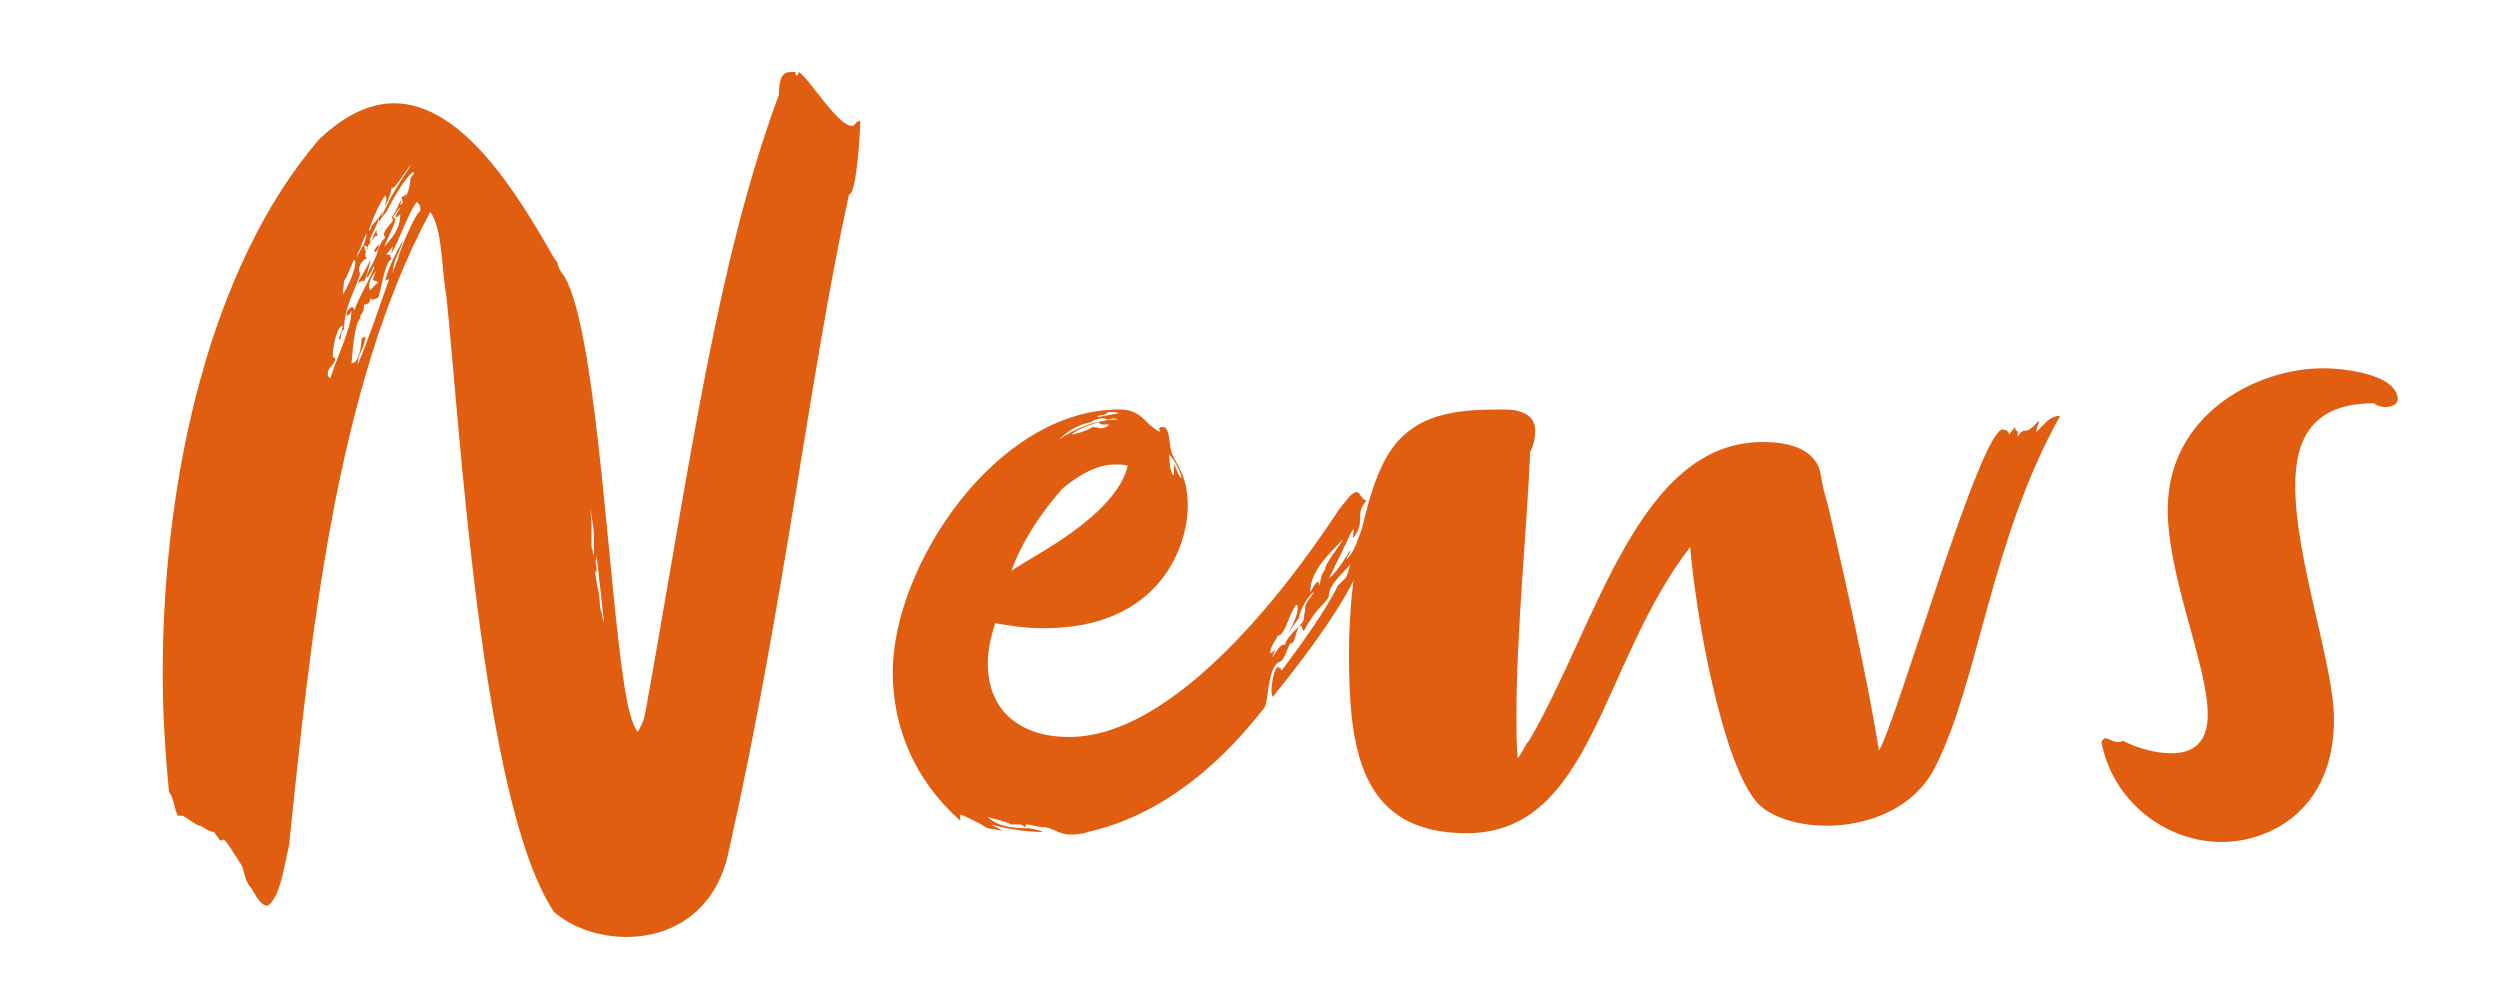
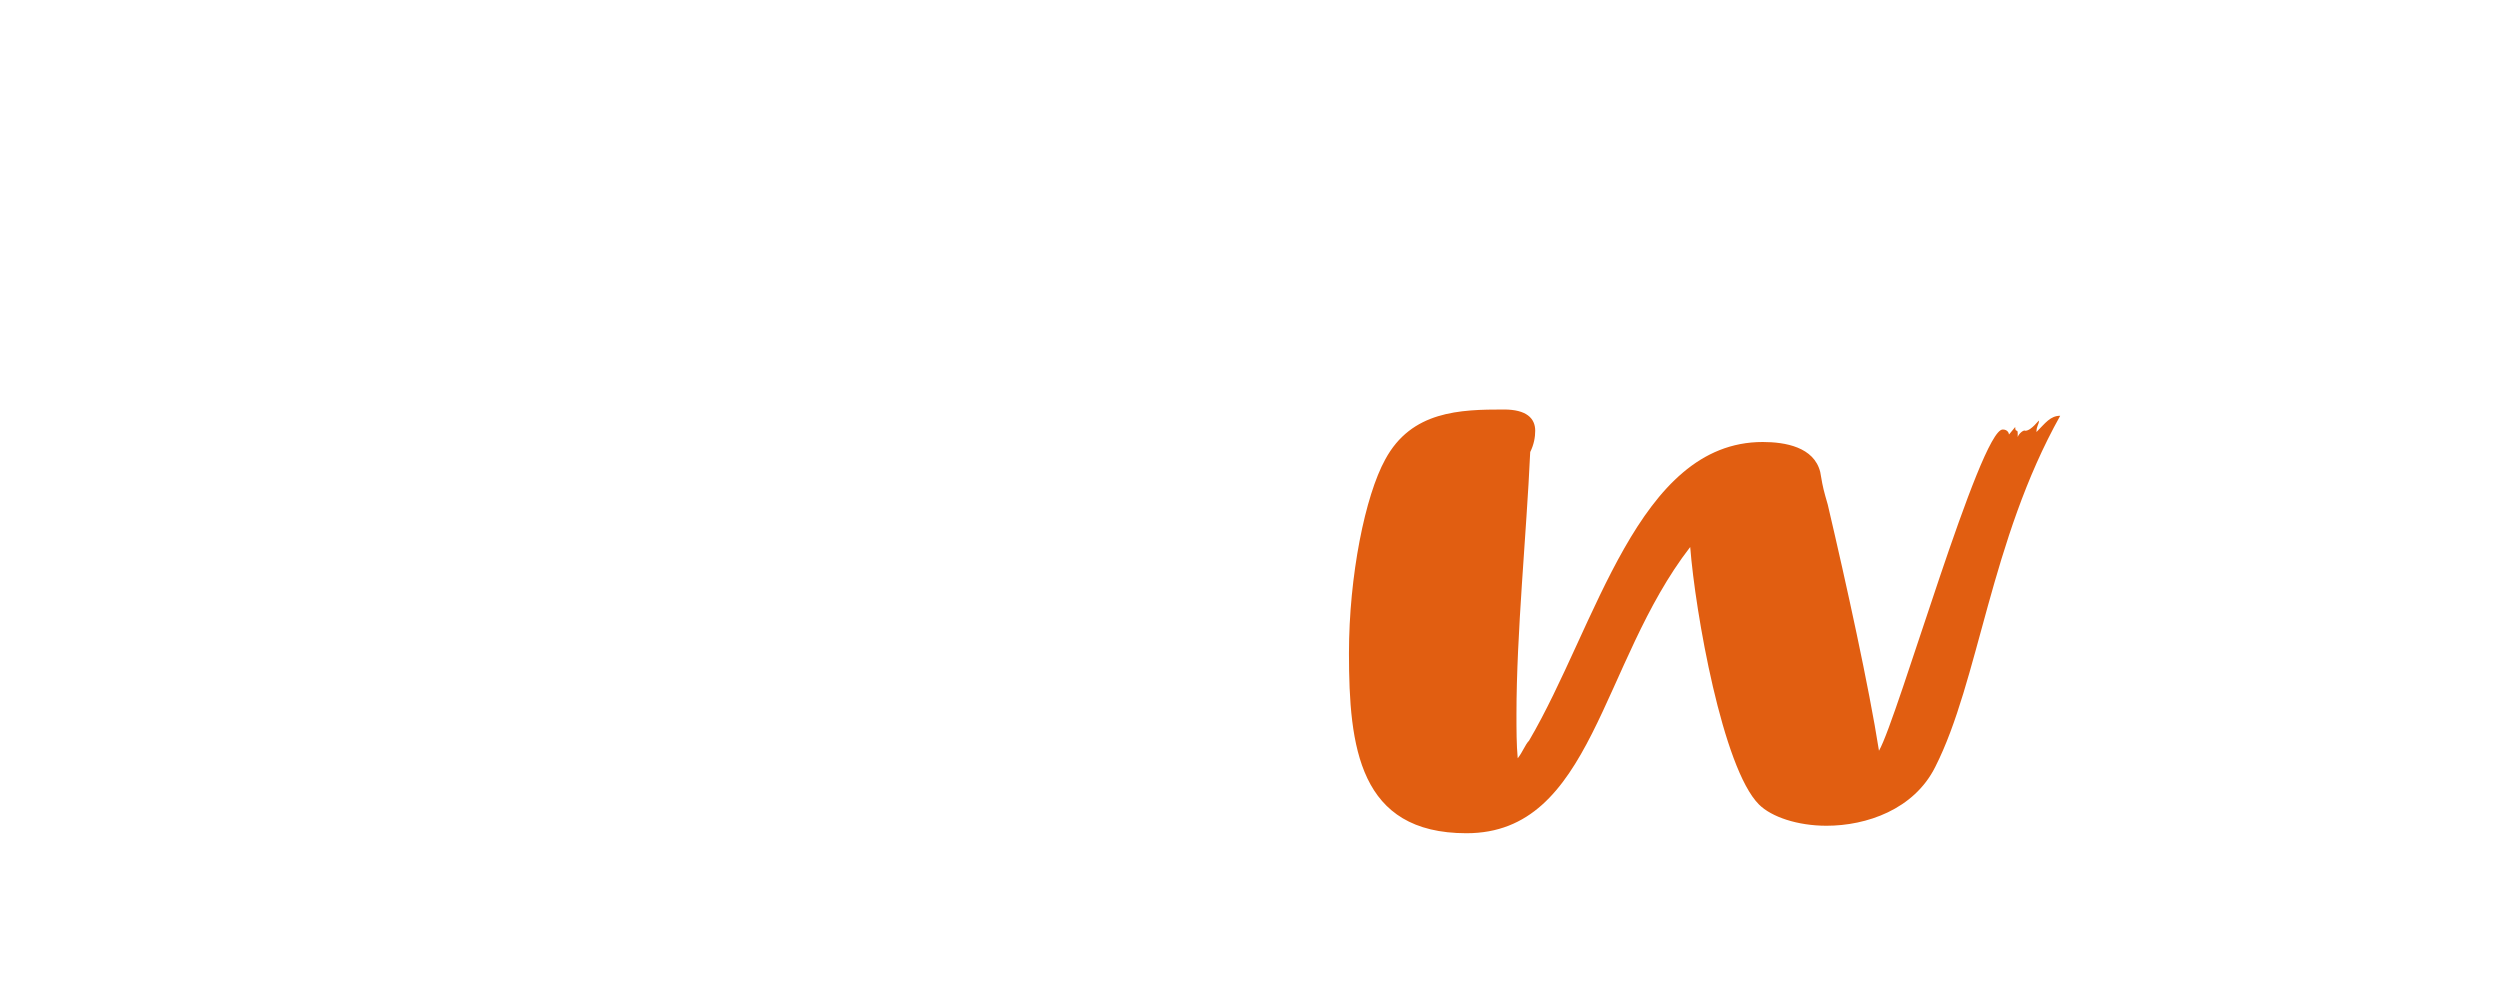
<svg xmlns="http://www.w3.org/2000/svg" id="_layer_2" data-name="layer 2" viewBox="0 0 120 48">
  <defs>
    <style>
      .cls-1 {
        fill: #e15e11;
      }

      .cls-2 {
        fill: none;
      }

      .cls-3 {
        isolation: isolate;
      }
    </style>
  </defs>
  <g id="_layer_1-2" data-name="layer 1">
    <g>
      <g id="News" class="cls-3">
        <g class="cls-3">
-           <path class="cls-1" d="M41.111,5.857l.18-.06c0,.6-.18,3.54-.54,3.54-1.92,8.76-3.06,19.499-5.82,31.738-.66,2.76-2.76,3.9-4.86,3.9-1.26,0-2.58-.42-3.48-1.2-3.479-5.22-4.5-23.159-5.16-29.519-.24-1.26-.18-3.3-.78-4.08-4.56,8.46-5.76,20.639-6.78,30.419-.24,1.02-.42,2.46-1.02,2.88-.42,0-.66-.72-.84-.9-.3-.359-.3-.96-.48-1.14-.24-.36-.54-.9-.78-1.14l-.18.06-.3-.42c-.24,0-.6-.3-.66-.3-.18,0-.42-.24-.84-.48h-.24c-.18-.359-.18-.84-.42-1.14-.18-1.86-.3-3.78-.3-5.7,0-9.539,2.34-19.619,7.5-25.618,1.26-1.2,2.46-1.74,3.6-1.74,3.3,0,5.94,4.38,7.62,7.319l.24.36c0,.24.3.6.3.6,1.68,2.76,2.16,16.199,3.06,20.579.12.48.24,1.021.48,1.32.24-.42.3-.6.36-.9,2.16-11.999,3.42-21.599,6.42-29.698,0-1.021.3-1.08.6-1.08h.18c0,.12.06.18.06.18.06,0,.12-.18.12-.18.48.3,1.86,2.58,2.52,2.58.12,0,.18-.061.24-.181ZM16.992,14.918c.3-.78.66-1.32.96-2.04v-.12c-.18.42-.36.66-.36.54,0-.061.06-.12.06-.181.18-.359.42-.779.48-1.079.06-.181.24-.601.36-.601,0-.06-.06-.12-.06-.18,0-.24.42-.6.42-.66,0-.06,0-.12-.06-.18.18-.12.36-.721.48-.84l-.06.239c.06,0,.12-.06.12-.12,0-.06-.06-.18-.06-.239.18-.061.24-.181.24-.181,0,.12-.06.12-.06.181.18-.181.24-.78.24-.78,0-.24.18-.24.18-.42-.36.06-1.32,1.86-1.32,1.92,0,0-.3.3-.42.6.06-.06.06-.18.06-.3-.12.42-.3.66-.42.96v.24c-.06.06-.12.12-.12.18-.06,0-.06-.06-.18-.06,0,.06.06.12.06.24,0,.06,0,0,.06,0-.06.06-.06.18-.06.239,0,.061.06.12.12.12-.18,0-.42.3-.42.54,0,.061,0,.12.06.18-.24.841-.78,1.62-.78,2.7-.24.12-.06.48-.24.48,0-.181.18-.48.18-.66-.24,0-.479.84-.479,1.5.06,0,.12.06.12.12,0,.18-.36.42-.36.659,0,.061,0,.181.12.24.3-.96,1.02-2.399,1.02-3.239-.12.239-.12.18-.24.239,0-.18.06-.3.24-.42.12,0,.12.12.12.181ZM16.512,13.477c0,.24-.06.48-.06.66.18-.24.6-1.14.6-1.5,0-.06,0-.12-.06-.18-.12.3-.42,1.02-.48,1.02ZM20.172,10.118c0-.181,0-.301-.18-.421-.48.721-.78,1.74-1.2,2.46,0-.119.06-.239.06-.359-.06.18-.36.42-.3.42s.24,0,.18.06c0,.061.06.12.06.181-.36,0-.54,2.04-.72,1.859,0,0-.12.061-.18.061-.06,0-.12,0-.12-.12,0,.24-.06.359-.3.359,0,.24,0,.301-.18.54,0,.061,0,.181.06.24,0,0-.06,0-.06-.12-.3.3-.36,1.62-.42,2.16.42,0,.48-1.08.48-1.14,0-.12.18-.12.18-.12,0,.479-.36.779-.36,1.319.54-1.26.9-2.399,1.5-4.079-.06,0-.12,0-.18.06,0-.06.18-.78.84-1.92,0,.18-.18.42-.18.54-.18.24-.3.78-.3,1.02,0-.06.18-.539.24-.659.06-.36.78-2.101,1.08-2.34ZM17.172,12.157l-.06.24c.12-.359.48-.72.48-1.2-.18.301-.24.66-.42.96ZM17.472,13.477c-.18,0-.3.12-.3.24,0-.3.36-.66.6-1.26,0,.239-.3,1.199-.3,1.02ZM17.652,11.918q-.06.06-.06.12c0-.061,0-.12.06-.181v.061ZM17.772,10.837c0,.06-.06.12-.06.24,0,.06.12-.12.12-.24.12-.12.42-.42.54-.72,0,.06-.06.18-.06.3.36-.9.96-1.8,1.44-2.521-.42.42-.72,1.141-.96,1.141-.06.359-.18.6-.3.84,0-.12.06-.24.06-.36,0,0-.06-.12-.06-.18,0,.06-.06.18-.06.12-.36.54-.66,1.439-.66,1.38ZM17.772,13.958c0-.061.3-.36.36-.36,0-.18-.18-.061-.24-.18.06-.12.06-.24.18-.42-.18.18-.36.479-.36.779,0,.061.06.12.06.181ZM17.772,11.677l.3-.66v.12c0,.06.06.12.06.18-.06-.06-.24.12-.36.36ZM17.952,12.097c0-.12.12-.24.24-.36,0,.12-.06.36-.24.36ZM18.132,12.038v-.061.061ZM18.972,10.597c-.12.36-.36.84-.54,1.26.36-.42.78-.84.78-1.56-.06,0-.06.12-.24.12,0-.12.24-.36.24-.48l-.36.48s.12,0,.12.18ZM28.392,25.176v1.021c0,.06,0,.12.06.24,0,.119,0,.18.06.18v-.78c0-.479-.12-1.08-.18-1.439,0,.18.06.479.06.779ZM28.991,29.857l-.36-3.24c0,.24,0,.3-.06.3.06.12.06.24.06.42v.24c0-.061,0-.12-.06-.18,0,.359.18,1.079.18,1.14,0,0,.06.6.06.66,0,0,.06.12.12.479,0,.061.06.24.06.181Z" />
-           <path class="cls-1" d="M62.352,30.096c-.18.24-.18.84-.42.78-.12.18-.3.9-.54.9-.6.359-.48,1.979-.72,2.22-.96,1.199-3.899,4.92-8.459,5.939-.3.12-.66.12-.84.12-.6,0-.84-.36-1.38-.36-.18,0-.54-.12-.72-.12-.06,0,0,.12-.12.12-.06-.12-.18-.12-.36-.12h-.24c-.36-.18-.78-.239-1.14-.359.48.479,1.26.54,1.98.54,0,0,.48.06.66.18-.6,0-1.68-.12-2.46-.36.12.12.42.181.48.301-.42-.12-.6-.061-.78-.181-.12-.12-1.14-.6-1.2-.6v.3c-2.22-1.979-3.24-4.5-3.24-7.14,0-5.1,4.98-12.6,10.86-12.6,1.14,0,1.14.66,1.98,1.08,0-.06-.06-.12-.06-.18.06-.061.12-.061.18-.061.36,0,.3.9.42,1.2.12.48.78,1.02.78,2.58,0,1.92-1.32,5.88-6.9,5.88-.84,0-1.68-.12-2.34-.24-.24.72-.36,1.38-.36,1.92,0,2.34,1.62,3.54,3.9,3.54,5.64,0,11.58-8.82,12.959-10.92l.48-.6c.18-.181.3-.24.36-.24.18,0,.18.3.48.42-.12.12-.3.42-.3.6v.24c0,.24-.06.66-.36.96,0-.12.06-.359.06-.42-.12,0-.12.18-1.2,2.34.54-.42,1.02-1.439,1.02-1.319,0,.18-.18.239-.18.42.42-.42.48-.84.84-1.74.06,0,.06.18.06.18,0,.3.06.181.06.36,0,.24-.12.479-.12.66,0,1.439-2.58,4.92-4.38,7.14,0,0-.06-.12-.06-.3,0-.36.12-1.021.3-1.141,0,0,.18.061.18.181.9-1.2,2.16-2.94,2.7-4.08l.36-.36c.12-.12.18-.479.24-.66-.24.301-1.02.96-1.02,1.44,0,.359-.54.479-1.2,1.74-.06,0-.12-.181-.12-.24-.06,0-.12.06-.12.06ZM51.012,23.437c-1.02,1.14-1.98,2.58-2.46,3.96.9-.66,4.979-2.58,5.58-5.04-.18-.061-.36-.061-.6-.061-.96,0-1.86.601-2.52,1.141ZM52.392,20.257c-.66.119-1.2.479-1.56.84.78-.54,1.8-.96,2.82-.96-.12-.061-.18-.061-.24-.061-.12.061-.18.061-.3.061-.06-.061-.12-.061-.18-.061-.18,0-.54.12-.54.181ZM53.232,20.377h-.3c-.12,0-.18-.06-.18-.119-.18.06-1.02.3-1.32.6.36-.061.72-.18,1.02-.36.18,0,.3.061.42.061s.36-.12.36-.181ZM53.112,19.837c0,.12-.48.061-.42.181l1.02-.181c-.12-.06-.24-.06-.36-.06s-.18,0-.24.06ZM56.112,21.817c0,.06.06,1.08.24.96v-.48c.12.181.18.54.36.66,0-.24-.36-.96-.6-1.14ZM62.651,29.136c.06-.3.3-.479.42-.72-.24.12-.72.9-.72,1.26,0-.06-.42.601-.6.84.18-.239.54-.96.54-1.319,0-.061,0-.12-.06-.181-.36.42-.54,1.5-.9,1.5-.12.3-.36.48-.36.84.06,0,.18-.119.3-.18-.12.061-.12.24-.24.36.24-.12.3-.601.66-.601,0-.239.6-.84.66-.84.06-.12.24-.239.24-.479,0-.12.06-.24.06-.48ZM63.611,27.337c-.06-.24.72-1.14.84-1.439-.54.6-1.56,1.439-1.56,2.52.06-.06.24-.479.36-.479.06,0,.06.06.06.18.12-.3.06-.54.3-.78Z" />
          <path class="cls-1" d="M73.392,35.556c3.24-5.52,5.22-14.34,11.219-14.34,1.08,0,2.46.24,2.76,1.44.06.36.12.72.24,1.14l.12.42c.9,3.84,1.98,8.76,2.46,11.82.9-1.561,4.86-15.42,5.939-15.42.24,0,.3.18.3.24,0,0,.06-.061.3-.36,0,.3.12.061.12.3v.181c.06-.181.3-.36.36-.3.3,0,.66-.54.66-.48,0,.18-.12.24-.12.54.42-.42.66-.78,1.14-.78-3.36,6-3.9,12.72-6,16.859-1.02,2.04-3.3,2.82-5.22,2.82-1.38,0-2.64-.42-3.24-1.021-1.74-1.739-3.06-9.239-3.3-12.359-4.32,5.58-4.68,13.739-10.74,13.739-5.16,0-5.64-4.14-5.64-8.64,0-3.72.78-7.56,1.74-9.299,1.26-2.34,3.6-2.4,5.7-2.4,1.08,0,1.5.42,1.5,1.021,0,.3-.06.659-.24,1.02-.18,3.96-.66,8.699-.66,12.6,0,.72,0,1.439.06,2.1.24-.3.36-.66.54-.84Z" />
-           <path class="cls-1" d="M110.171,23.317c0,3.54,1.86,8.579,1.86,11.22,0,4.319-3.06,5.879-5.4,5.879-2.64,0-5.22-1.92-5.76-4.799.06-.12.12-.181.18-.181.18,0,.36.181.6.181.06,0,.18,0,.24-.061.72.36,1.56.6,2.34.6,1.08,0,1.74-.539,1.74-1.859,0-2.34-1.92-6.6-1.92-9.84,0-4.56,4.26-6.779,7.44-6.779,1.26,0,3.6.359,3.6,1.5,0,.239-.3.359-.6.359-.18,0-.42-.06-.54-.18-2.94,0-3.78,1.68-3.78,3.96Z" />
        </g>
      </g>
-       <rect class="cls-2" width="120" height="48" />
    </g>
  </g>
</svg>